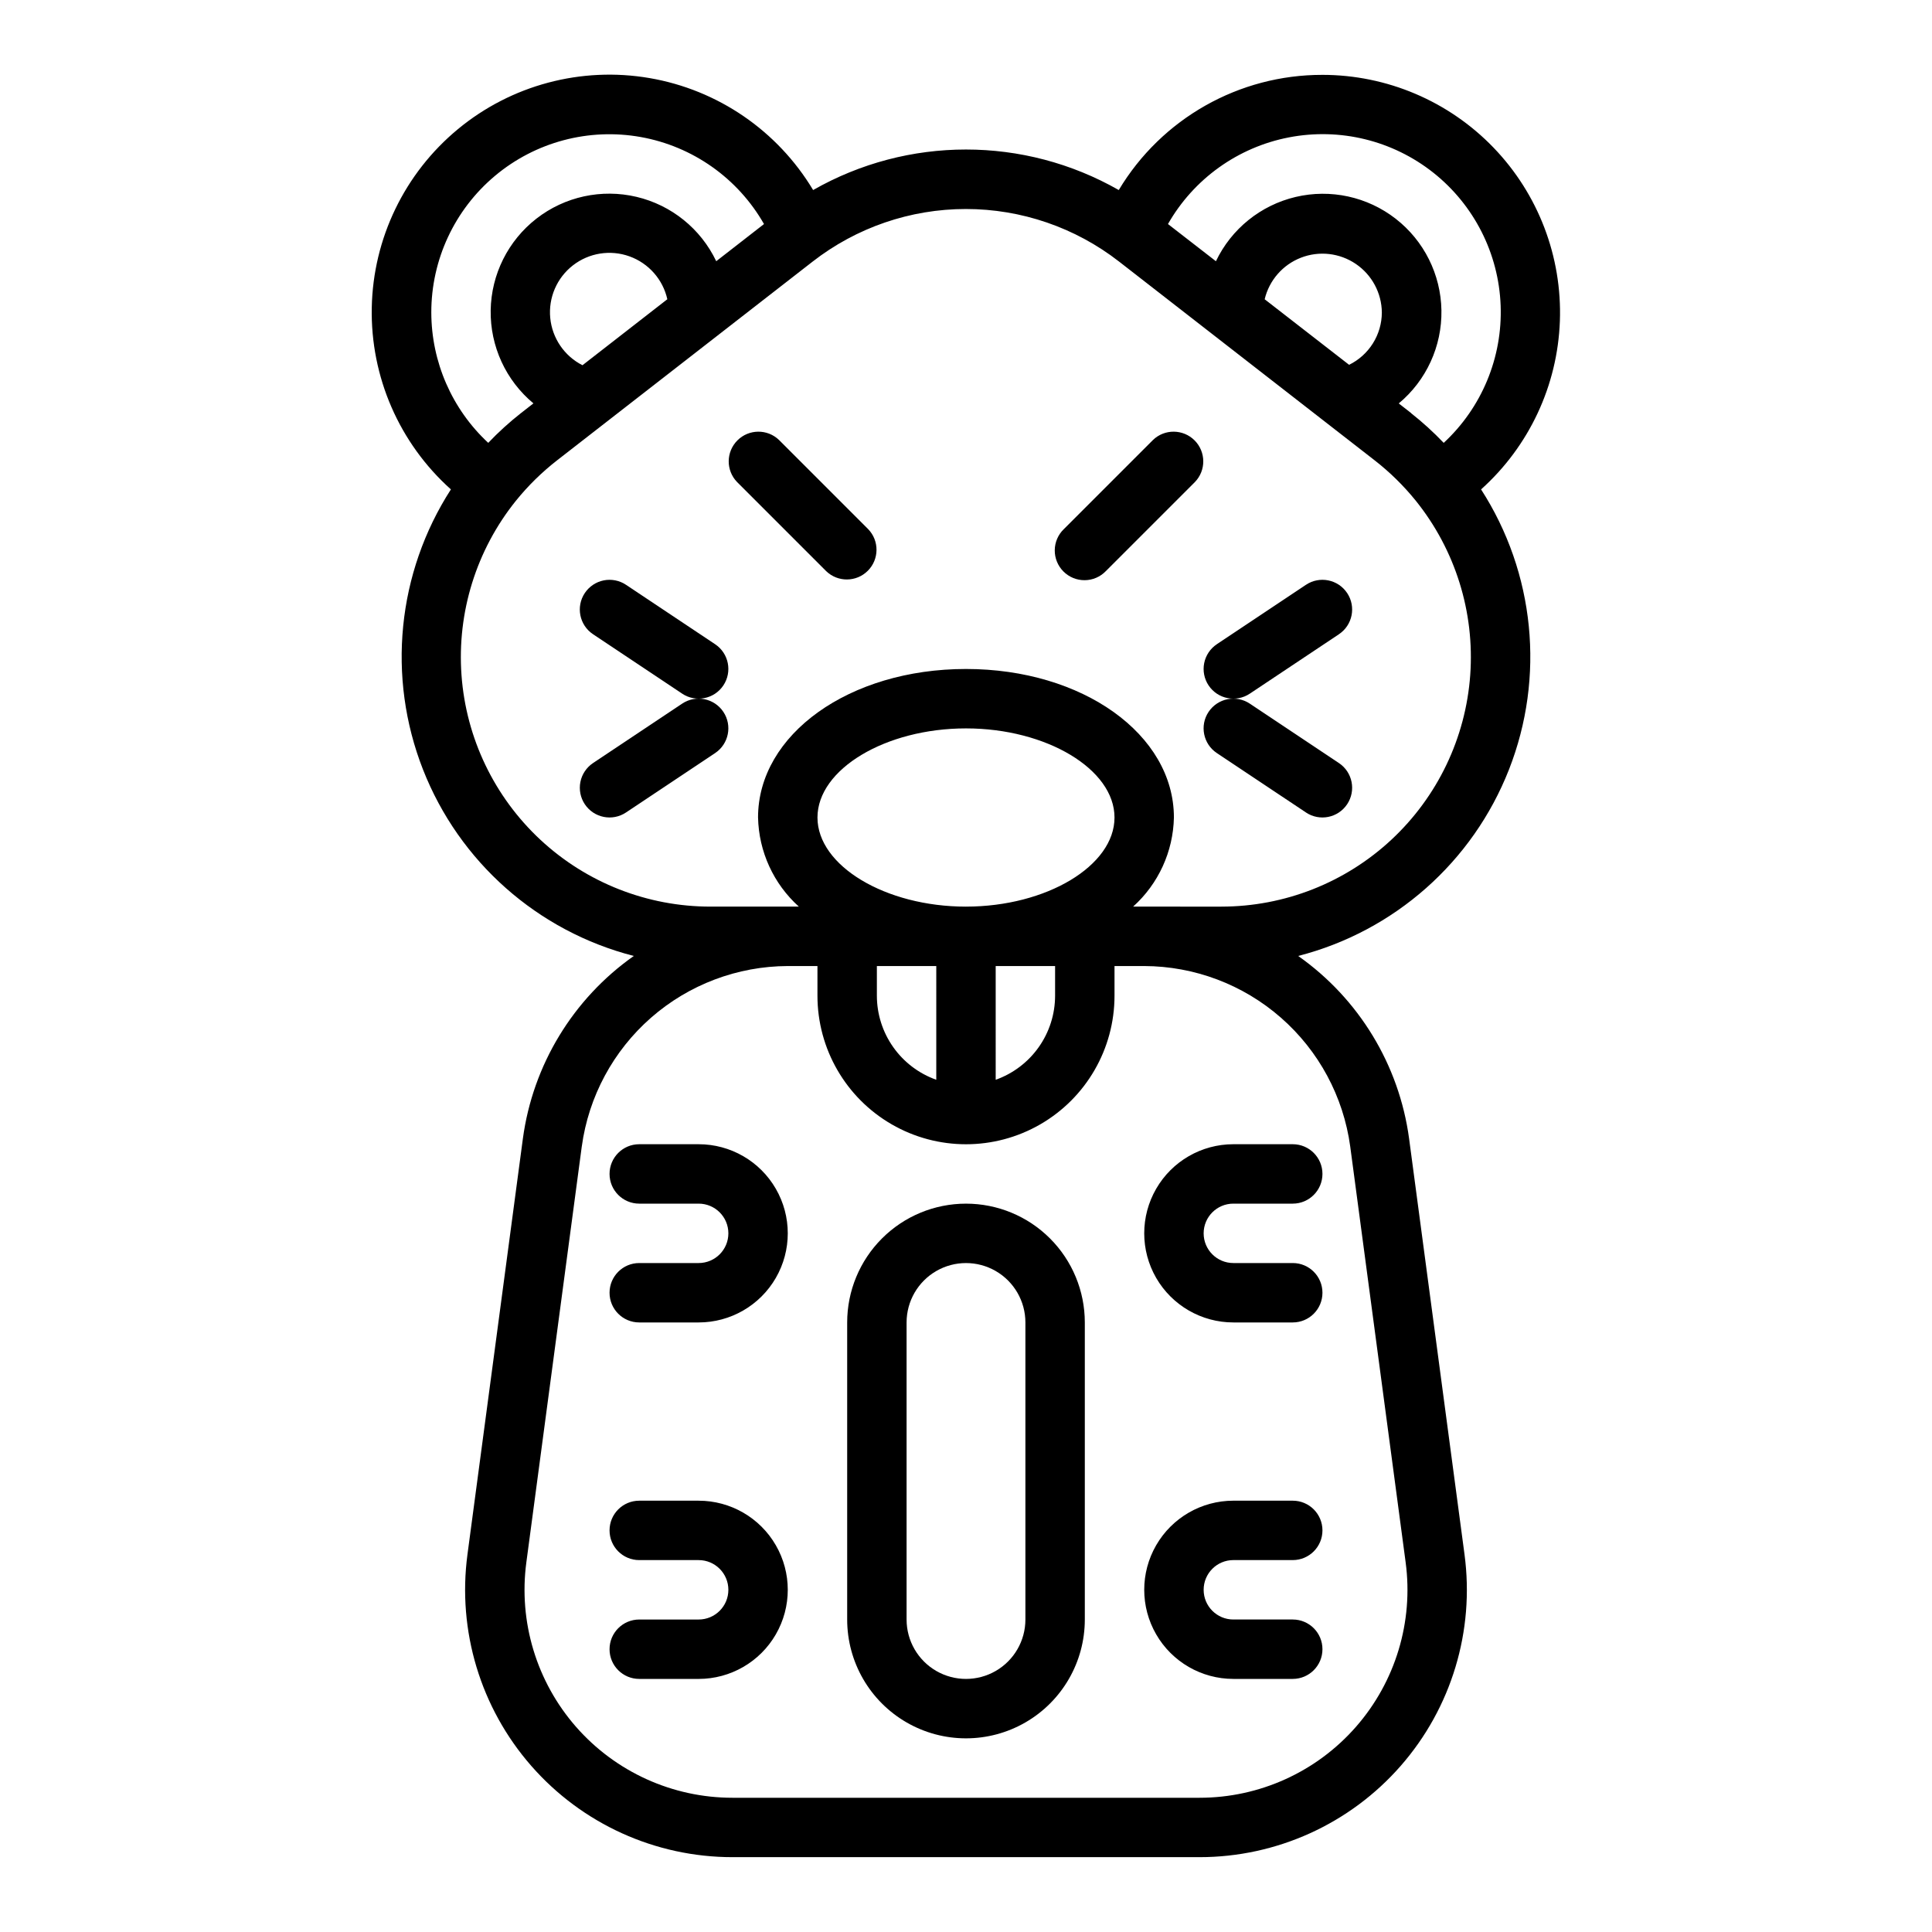
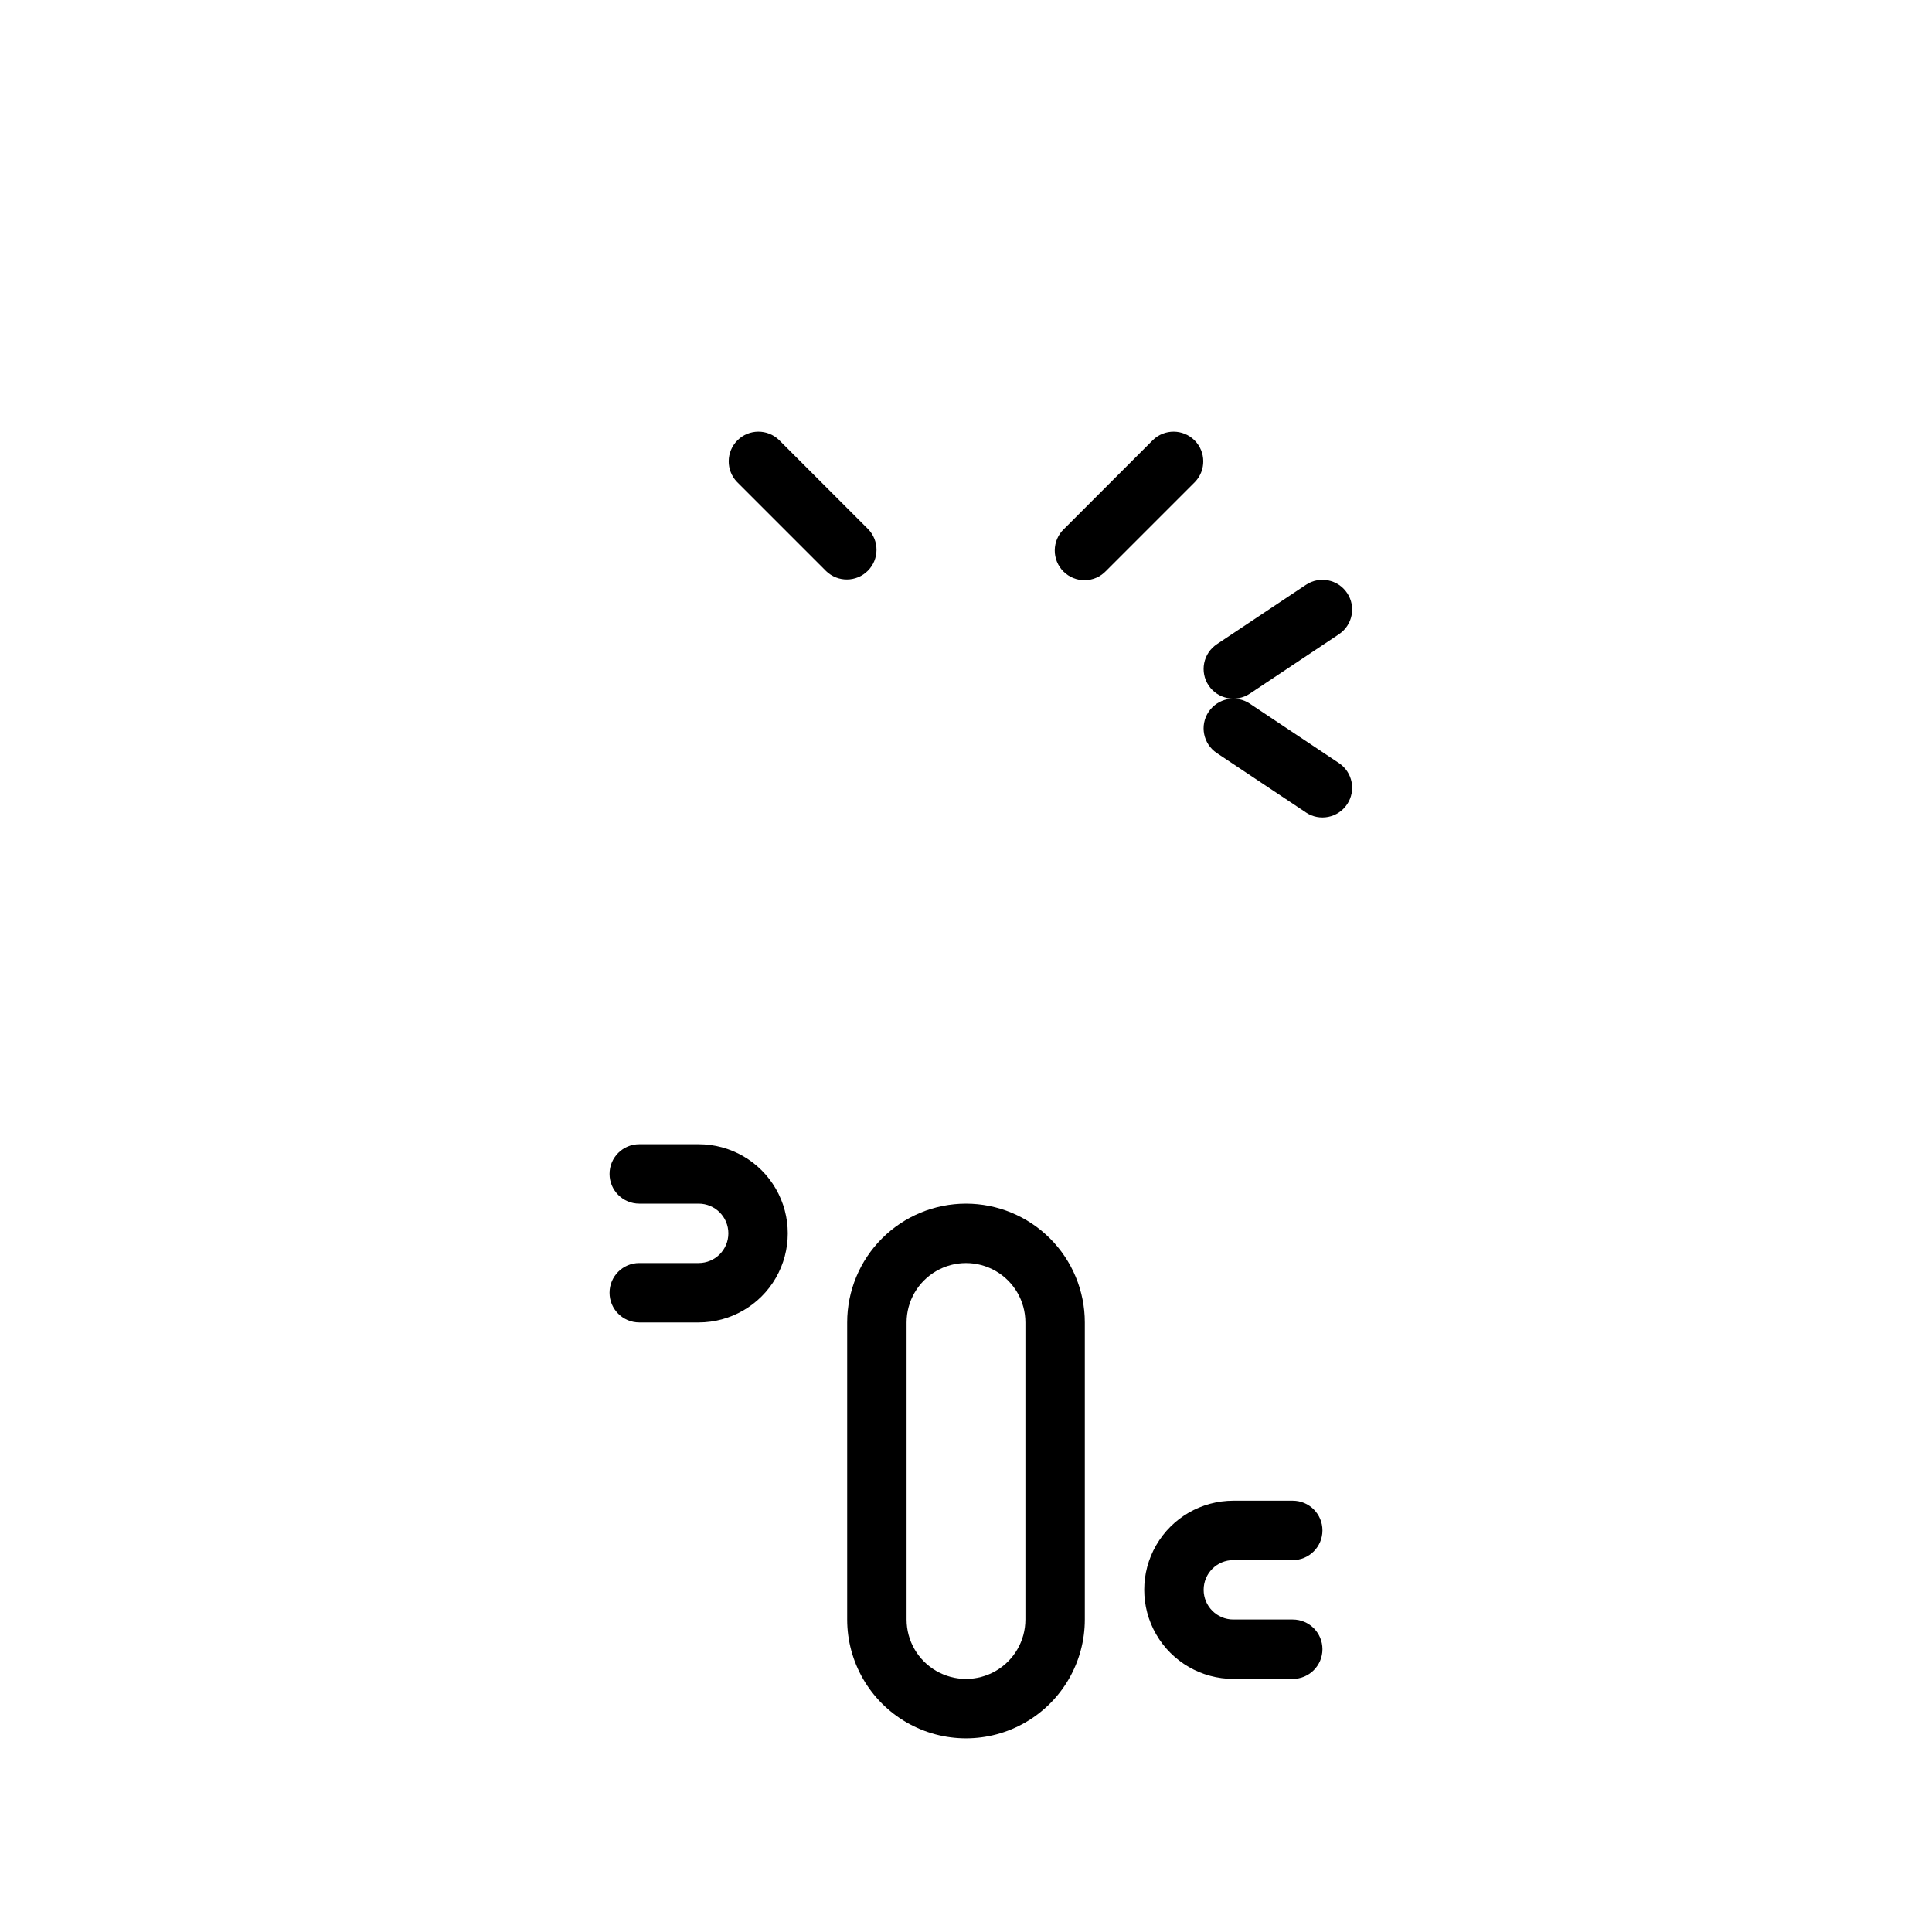
<svg xmlns="http://www.w3.org/2000/svg" fill="#000000" width="800px" height="800px" version="1.1" viewBox="144 144 512 512">
  <g>
    <path d="m350.46 260.61c-3.09-2.984-8-2.941-11.035 0.094-3.039 3.039-3.082 7.949-0.098 11.035l23.617 23.617c3.09 2.984 8 2.941 11.035-0.094 3.035-3.039 3.078-7.949 0.094-11.035z" />
    <path d="m449.54 260.61-23.617 23.617c-1.52 1.465-2.387 3.481-2.402 5.594-0.02 2.109 0.812 4.141 2.305 5.633 1.492 1.492 3.523 2.324 5.633 2.305 2.113-0.016 4.129-0.883 5.594-2.402l23.617-23.617c2.984-3.086 2.941-7.996-0.094-11.035-3.039-3.035-7.949-3.078-11.035-0.094z" />
-     <path d="m494.46 163.84c-22.109-0.035-42.609 11.555-53.977 30.523-25.102-14.32-55.895-14.32-80.996 0-9.438-15.734-25.27-26.57-43.355-29.672-18.086-3.102-36.625 1.836-50.766 13.523-14.145 11.691-22.488 28.969-22.844 47.312-0.359 18.344 7.301 35.934 20.973 48.168-14.25 22.117-17.004 49.73-7.402 74.227 9.602 24.492 30.391 42.879 55.871 49.418-16.105 11.344-26.758 28.883-29.395 48.406l-14.688 110.21v0.004c-2.699 20.242 3.469 40.664 16.922 56.027 13.453 15.367 32.883 24.18 53.305 24.18h123.78c20.422 0 39.852-8.812 53.305-24.18 13.453-15.363 19.621-35.785 16.922-56.027l-14.688-110.21v-0.004c-2.637-19.523-13.285-37.062-29.395-48.406 25.484-6.539 46.27-24.926 55.871-49.418 9.602-24.496 6.848-52.109-7.402-74.227 12.723-11.414 20.262-27.512 20.883-44.598 0.617-17.082-5.734-33.684-17.602-45.992-11.863-12.305-28.223-19.258-45.32-19.266zm-236.16 62.977c-0.016-13.98 6.168-27.25 16.887-36.227 10.719-8.98 24.867-12.742 38.629-10.273 13.766 2.469 25.723 10.914 32.652 23.059l-12.66 9.848c-4.094-8.59-11.859-14.863-21.121-17.055-9.258-2.195-19.016-0.074-26.527 5.769-7.512 5.844-11.969 14.773-12.125 24.289-0.152 9.516 4.012 18.59 11.332 24.672l-3.32 2.59h-0.004c-3.07 2.414-5.965 5.043-8.656 7.871-9.605-8.922-15.066-21.434-15.086-34.543zm40.062 13.973c-4.805-2.438-8.027-7.168-8.543-12.535-0.516-5.363 1.754-10.617 6.008-13.93 4.254-3.309 9.906-4.211 14.98-2.391 5.07 1.82 8.863 6.106 10.043 11.367zm203.46 207.04 14.688 110.21v0.004c2.102 15.742-2.699 31.629-13.164 43.578-10.461 11.953-25.574 18.809-41.461 18.805h-123.78c-15.887 0-30.996-6.856-41.461-18.809-10.461-11.953-15.258-27.84-13.156-43.582l14.688-110.21 0.004-0.004c1.801-13.211 8.316-25.328 18.348-34.117 10.031-8.785 22.898-13.648 36.234-13.695h7.871v7.871c0 14.062 7.504 27.055 19.684 34.086 12.176 7.031 27.18 7.031 39.359 0 12.176-7.031 19.68-20.023 19.68-34.086v-7.871h7.871c13.336 0.043 26.207 4.906 36.238 13.695 10.035 8.785 16.551 20.902 18.355 34.117zm-109.7-17.68c-4.602-1.633-8.582-4.652-11.402-8.641-2.816-3.984-4.336-8.746-4.34-13.629v-7.871h15.742zm15.746-30.141h15.742v7.871c-0.004 4.883-1.52 9.645-4.34 13.629-2.82 3.988-6.801 7.008-11.402 8.641zm-7.871-15.742c-21.332 0-39.359-10.816-39.359-23.617s18.027-23.617 39.359-23.617 39.359 10.816 39.359 23.617c0 12.797-18.027 23.613-39.359 23.613zm67.699 0-23.406-0.004c6.711-6.043 10.621-14.59 10.809-23.617 0-22.043-24.207-39.359-55.105-39.359-30.898 0-55.105 17.32-55.105 39.359h0.004c0.188 9.027 4.102 17.574 10.809 23.617h-23.402c-16.719 0.012-32.816-6.309-45.062-17.691-12.242-11.383-19.723-26.977-20.934-43.648-1.207-16.676 3.941-33.188 14.418-46.215 3.223-3.988 6.894-7.59 10.941-10.738l67.699-52.648c11.609-9.031 25.895-13.934 40.605-13.934 14.707 0 28.992 4.902 40.602 13.934l67.699 52.648c4.051 3.148 7.719 6.75 10.941 10.738 10.469 13.023 15.621 29.527 14.418 46.191-1.203 16.668-8.672 32.258-20.902 43.645-12.23 11.383-28.32 17.715-45.027 17.719zm33.852-143.57-22.398-17.391c1.203-5.027 4.797-9.145 9.617-11.016 4.82-1.871 10.25-1.254 14.527 1.645 4.281 2.902 6.863 7.719 6.91 12.887-0.012 2.894-0.836 5.727-2.375 8.18-1.539 2.449-3.731 4.422-6.332 5.691zm16.453 12.801-3.312-2.582-0.004-0.004c7.309-6.086 11.469-15.156 11.309-24.668-0.156-9.508-4.617-18.438-12.125-24.277-7.508-5.84-17.258-7.961-26.516-5.773-9.254 2.188-17.023 8.453-21.121 17.035l-12.707-9.855c6.82-11.965 18.523-20.352 32.047-22.965 13.52-2.613 27.508 0.809 38.293 9.367 10.785 8.562 17.297 21.406 17.82 35.168 0.523 13.762-4.988 27.066-15.09 36.422-2.691-2.828-5.578-5.457-8.645-7.871z" />
    <path d="m490.09 298.98-23.617 15.742v0.004c-1.734 1.156-2.941 2.957-3.352 5.008-0.406 2.047 0.012 4.172 1.172 5.91 2.414 3.617 7.301 4.594 10.918 2.18l23.617-15.742v-0.004c3.617-2.41 4.594-7.301 2.18-10.918-2.414-3.617-7.301-4.594-10.918-2.18z" />
    <path d="m475.21 330.47c-1.734-1.16-3.863-1.578-5.91-1.172-2.047 0.41-3.848 1.617-5.008 3.352-2.414 3.617-1.438 8.508 2.18 10.918l23.617 15.742v0.004c3.617 2.414 8.504 1.438 10.918-2.18 2.414-3.617 1.438-8.508-2.18-10.918z" />
-     <path d="m309.9 298.98c-1.734-1.16-3.863-1.578-5.91-1.172-2.047 0.41-3.848 1.617-5.008 3.352-2.414 3.617-1.438 8.508 2.18 10.918l23.617 15.742v0.004c3.617 2.414 8.504 1.438 10.918-2.18 2.414-3.617 1.438-8.508-2.18-10.918z" />
-     <path d="m324.78 330.47-23.617 15.742v0.004c-1.734 1.156-2.941 2.957-3.352 5.004-0.406 2.051 0.012 4.176 1.172 5.914 2.414 3.617 7.301 4.594 10.918 2.18l23.617-15.742v-0.004c3.617-2.41 4.594-7.301 2.18-10.918-2.414-3.617-7.301-4.594-10.918-2.18z" />
    <path d="m329.15 447.23h-15.742c-4.348 0-7.871 3.523-7.871 7.871 0 4.348 3.523 7.875 7.871 7.875h15.742c4.348 0 7.875 3.523 7.875 7.871s-3.527 7.871-7.875 7.871h-15.742c-4.348 0-7.871 3.523-7.871 7.871s3.523 7.871 7.871 7.871h15.742c8.438 0 16.234-4.5 20.453-11.805 4.219-7.309 4.219-16.312 0-23.617-4.219-7.309-12.016-11.809-20.453-11.809z" />
-     <path d="m329.15 541.7h-15.742c-4.348 0-7.871 3.523-7.871 7.871s3.523 7.871 7.871 7.871h15.742c4.348 0 7.875 3.527 7.875 7.875s-3.527 7.871-7.875 7.871h-15.742c-4.348 0-7.871 3.523-7.871 7.871 0 4.348 3.523 7.871 7.871 7.871h15.742c8.438 0 16.234-4.5 20.453-11.809 4.219-7.305 4.219-16.309 0-23.613-4.219-7.309-12.016-11.809-20.453-11.809z" />
-     <path d="m470.85 447.23c-8.438 0-16.234 4.5-20.453 11.809-4.219 7.305-4.219 16.309 0 23.617 4.219 7.305 12.016 11.805 20.453 11.805h15.742c4.348 0 7.871-3.523 7.871-7.871s-3.523-7.871-7.871-7.871h-15.742c-4.348 0-7.871-3.523-7.871-7.871s3.523-7.871 7.871-7.871h15.742c4.348 0 7.871-3.527 7.871-7.875 0-4.348-3.523-7.871-7.871-7.871z" />
    <path d="m470.85 557.44h15.742c4.348 0 7.871-3.523 7.871-7.871s-3.523-7.871-7.871-7.871h-15.742c-8.438 0-16.234 4.5-20.453 11.809-4.219 7.305-4.219 16.309 0 23.613 4.219 7.309 12.016 11.809 20.453 11.809h15.742c4.348 0 7.871-3.523 7.871-7.871 0-4.348-3.523-7.871-7.871-7.871h-15.742c-4.348 0-7.871-3.523-7.871-7.871s3.523-7.875 7.871-7.875z" />
    <path d="m400 462.98c-8.352 0-16.363 3.316-22.266 9.223-5.906 5.902-9.223 13.914-9.223 22.262v78.723c0 11.25 6 21.645 15.742 27.27 9.742 5.625 21.746 5.625 31.488 0 9.742-5.625 15.746-16.02 15.746-27.27v-78.723c0-8.348-3.32-16.359-9.223-22.262-5.906-5.906-13.914-9.223-22.266-9.223zm15.742 110.21c0 5.625-3 10.82-7.871 13.633s-10.875 2.812-15.746 0-7.871-8.008-7.871-13.633v-78.723c0-5.621 3-10.82 7.871-13.633s10.875-2.812 15.746 0 7.871 8.012 7.871 13.633z" />
  </g>
</svg>